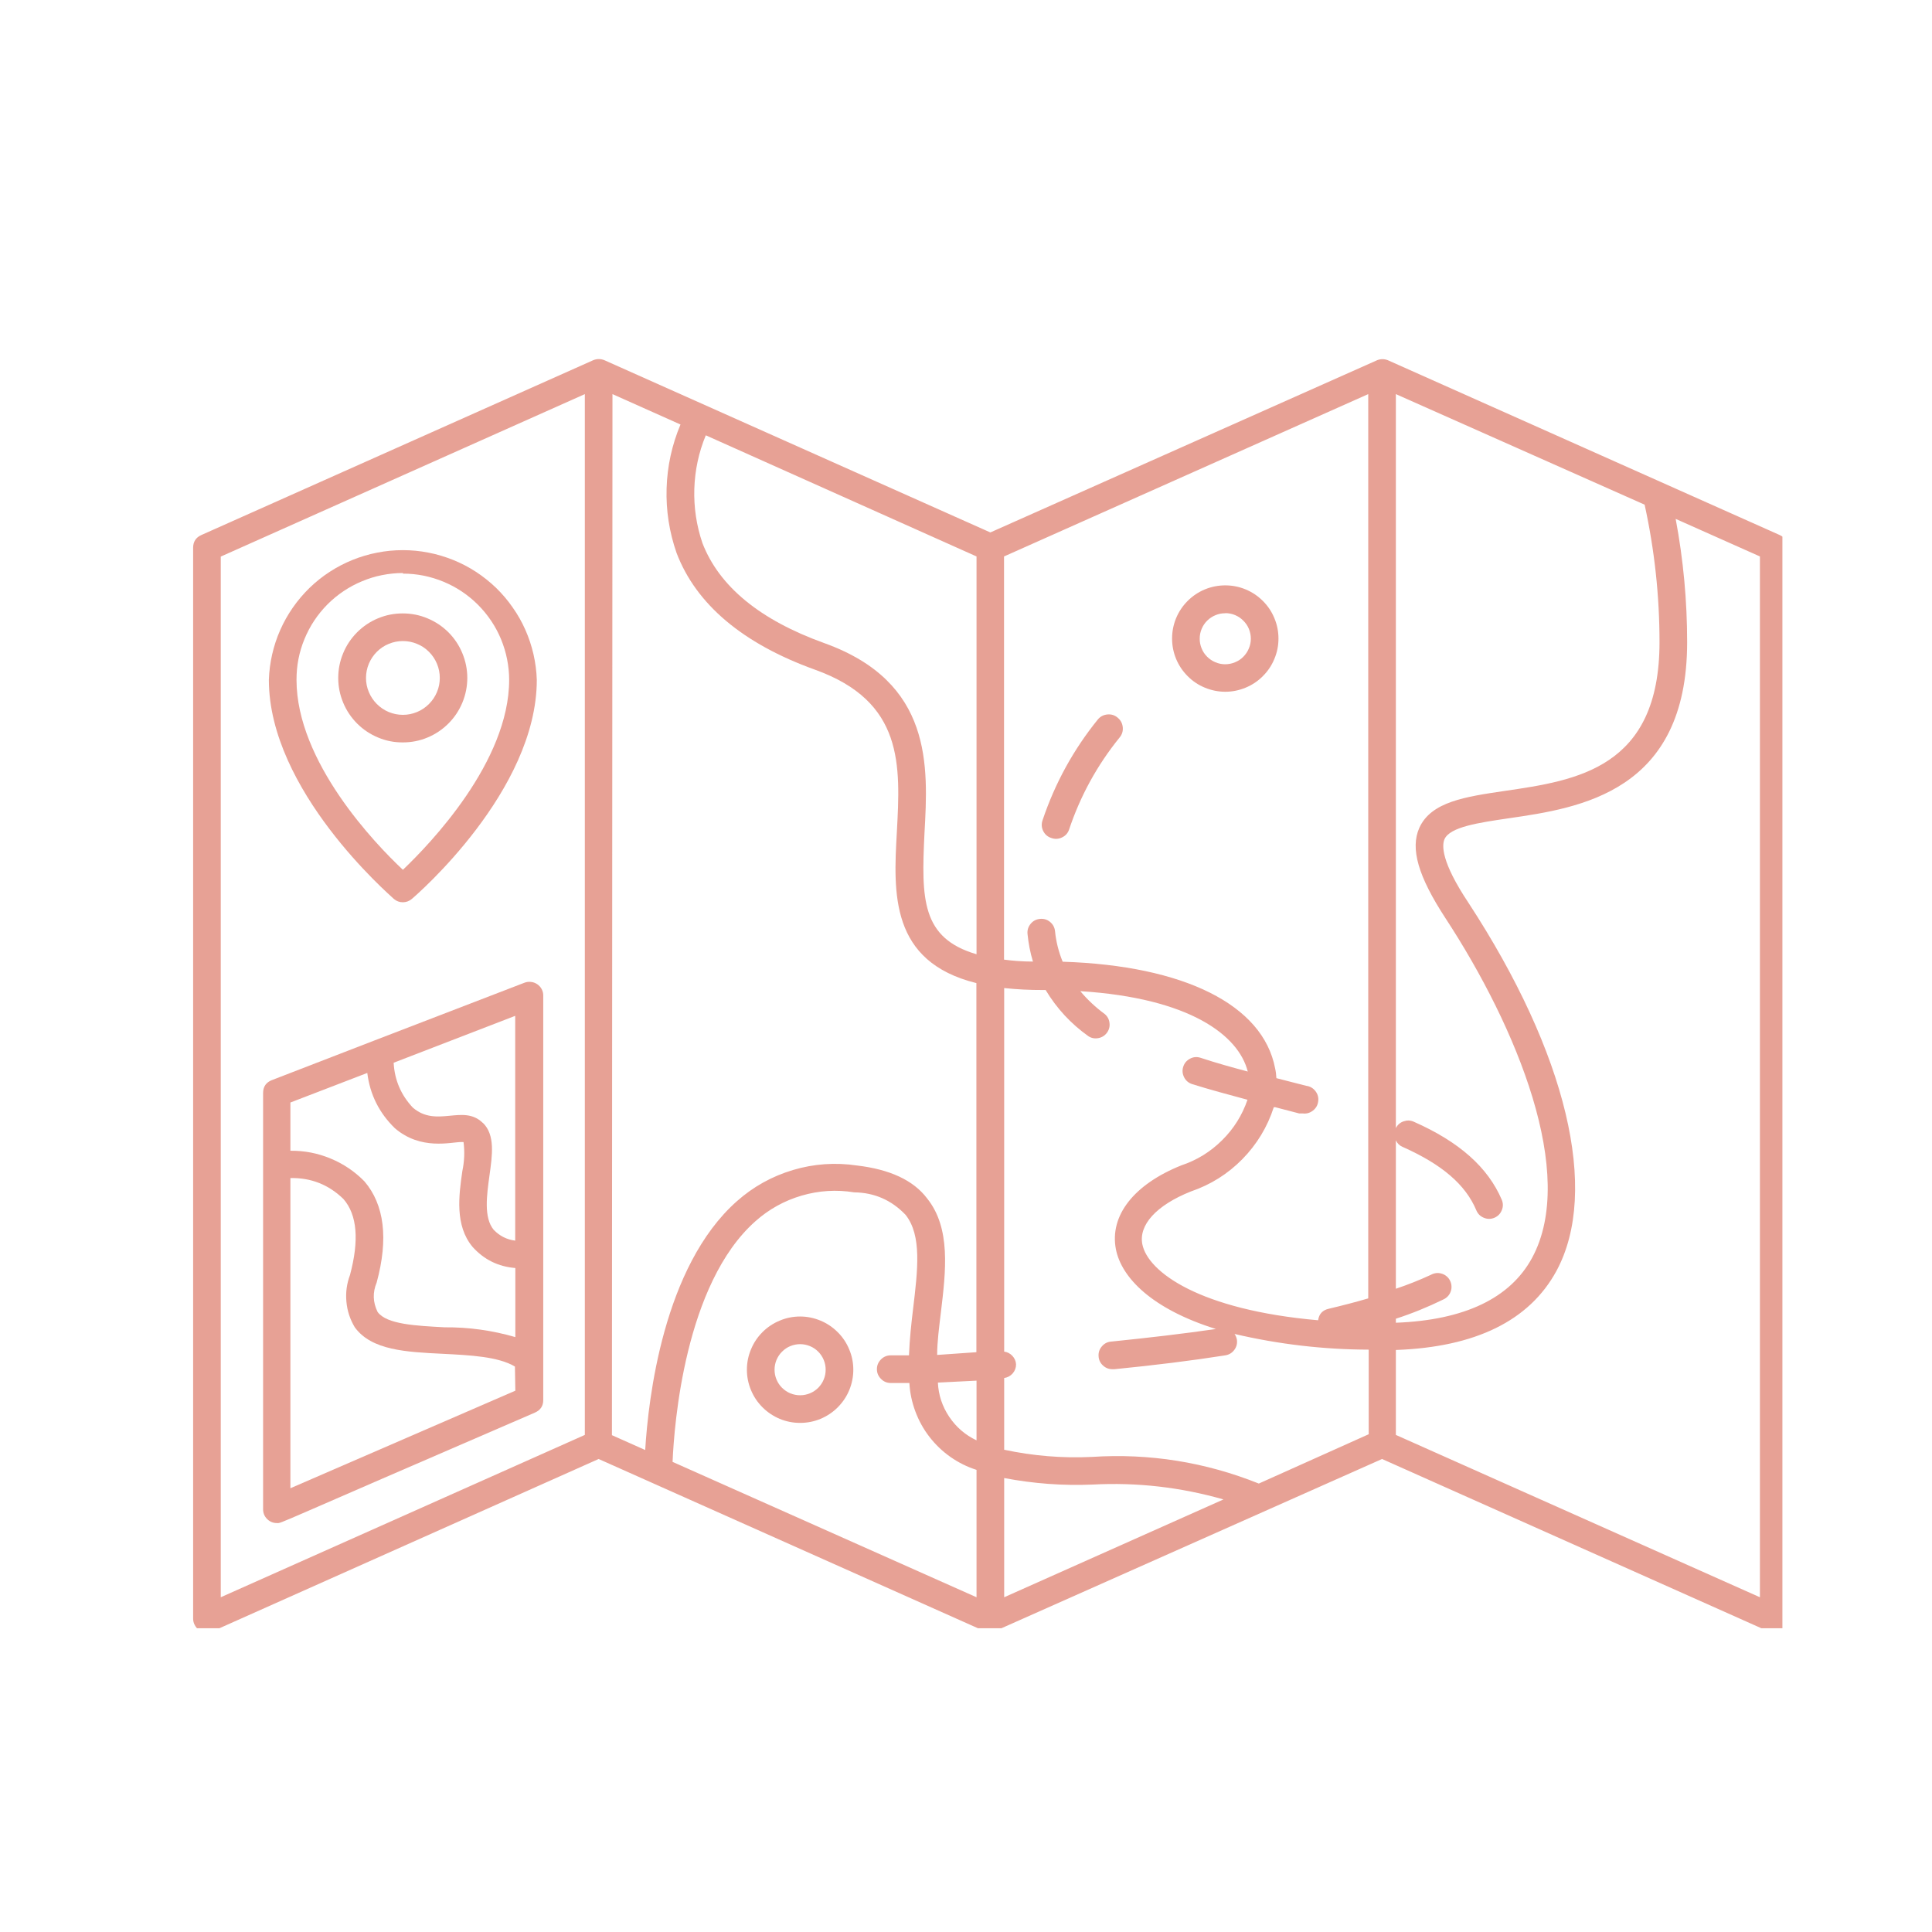
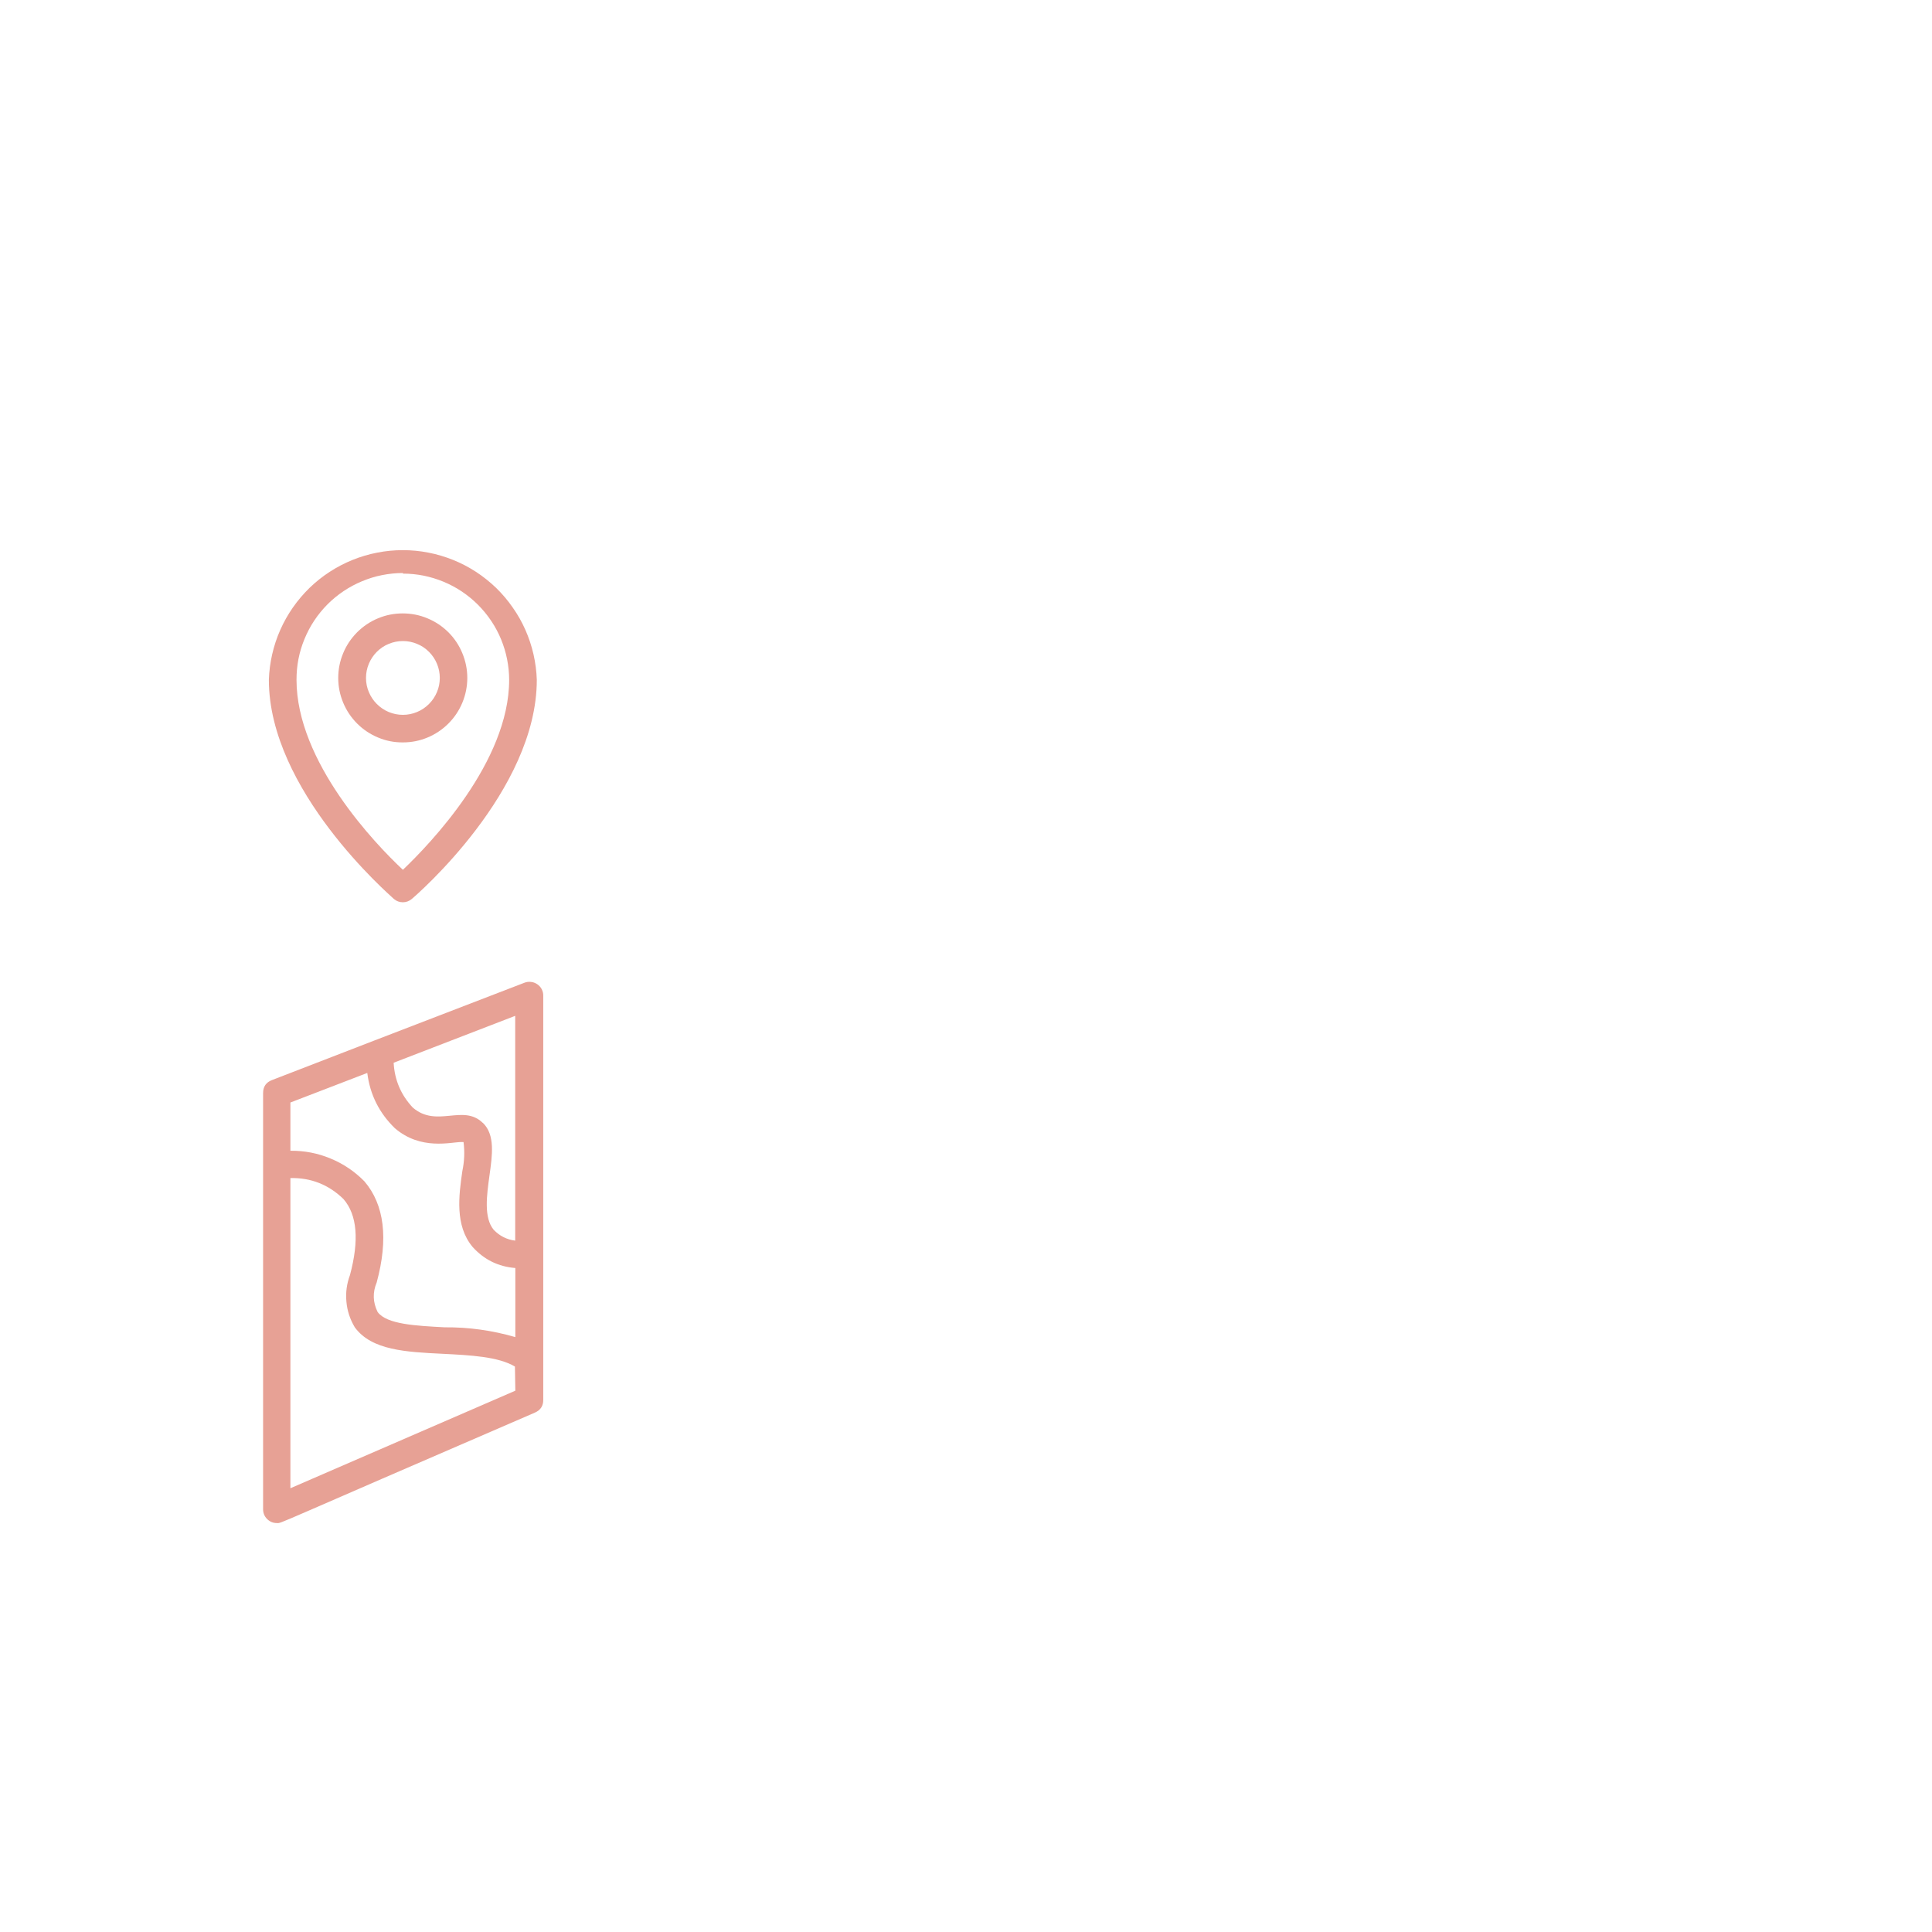
<svg xmlns="http://www.w3.org/2000/svg" width="150" viewBox="0 0 112.5 112.5" height="150" preserveAspectRatio="xMidYMid meet">
  <defs>
    <clipPath id="b5f7bf35b4">
-       <path d="M 11.199 20.891 L 103.789 20.891 L 103.789 94.812 L 11.199 94.812 Z M 11.199 20.891 " clip-rule="nonzero" />
-     </clipPath>
+       </clipPath>
  </defs>
  <g clip-path="url(#b5f7bf35b4)">
-     <path fill="#e7a195" d="M 103.617 31.148 L 80.809 20.973 C 80.605 20.895 80.398 20.895 80.195 20.973 L 57.668 31.004 L 35.191 20.973 C 34.977 20.887 34.762 20.887 34.547 20.973 L 11.723 31.156 C 11.406 31.297 11.25 31.543 11.246 31.887 L 11.246 94.246 C 11.246 94.387 11.277 94.516 11.344 94.633 C 11.406 94.754 11.496 94.852 11.613 94.93 C 11.727 95.004 11.852 95.047 11.988 95.055 C 12.125 95.066 12.258 95.043 12.383 94.988 L 34.859 84.957 L 57.34 94.988 C 57.531 95.074 57.727 95.074 57.918 94.988 L 80.477 84.957 L 102.957 94.988 C 103.082 95.043 103.211 95.066 103.348 95.055 C 103.484 95.047 103.613 95.004 103.727 94.93 C 103.84 94.852 103.93 94.754 103.996 94.633 C 104.059 94.516 104.094 94.387 104.09 94.246 L 104.09 31.879 C 104.09 31.535 103.934 31.289 103.617 31.148 Z M 96.633 37.398 C 96.633 44.738 91.805 45.445 87.621 46.055 C 85.32 46.395 83.336 46.684 82.648 48.203 C 82.109 49.41 82.578 51.027 84.164 53.457 C 88.332 59.828 91.848 68.375 89.215 73.242 C 87.938 75.598 85.273 76.871 81.281 77.023 L 81.281 76.789 C 82.223 76.484 83.133 76.113 84.02 75.68 C 84.121 75.637 84.211 75.578 84.293 75.496 C 84.371 75.418 84.43 75.324 84.469 75.219 C 84.508 75.117 84.527 75.008 84.52 74.895 C 84.516 74.785 84.488 74.68 84.438 74.578 C 84.391 74.477 84.324 74.391 84.238 74.32 C 84.152 74.246 84.055 74.195 83.949 74.164 C 83.84 74.129 83.73 74.121 83.621 74.133 C 83.512 74.148 83.406 74.184 83.309 74.238 C 82.648 74.543 81.973 74.812 81.281 75.043 L 81.281 66.402 C 81.363 66.578 81.492 66.707 81.668 66.781 C 83.969 67.805 85.336 68.977 85.965 70.473 C 86.051 70.68 86.195 70.824 86.402 70.91 C 86.609 70.996 86.812 70.996 87.02 70.91 C 87.223 70.82 87.367 70.676 87.449 70.469 C 87.535 70.266 87.531 70.059 87.445 69.855 C 86.641 67.98 84.984 66.492 82.32 65.316 C 82.125 65.23 81.93 65.227 81.727 65.297 C 81.527 65.367 81.379 65.496 81.281 65.688 L 81.281 22.949 L 95.766 29.387 C 96.344 32.027 96.633 34.695 96.633 37.398 Z M 73.301 86.387 C 70.176 85.137 66.934 84.617 63.574 84.836 C 61.855 84.918 60.156 84.777 58.473 84.418 L 58.473 80.242 C 58.676 80.211 58.84 80.121 58.973 79.969 C 59.102 79.816 59.168 79.637 59.164 79.438 C 59.152 79.25 59.078 79.086 58.949 78.949 C 58.82 78.812 58.66 78.73 58.473 78.703 L 58.473 57.535 C 59.227 57.613 59.98 57.652 60.734 57.648 L 60.887 57.648 C 61.531 58.719 62.359 59.613 63.375 60.336 C 63.551 60.453 63.746 60.488 63.957 60.449 C 64.164 60.41 64.332 60.305 64.457 60.137 C 64.582 59.965 64.633 59.773 64.605 59.562 C 64.582 59.352 64.484 59.176 64.324 59.043 C 63.797 58.656 63.324 58.215 62.906 57.715 C 69.285 58.117 72.129 60.289 72.656 62.395 C 71.727 62.148 70.801 61.891 69.906 61.594 C 69.695 61.527 69.488 61.543 69.293 61.648 C 69.098 61.75 68.965 61.906 68.898 62.121 C 68.832 62.332 68.852 62.535 68.953 62.734 C 69.055 62.93 69.211 63.062 69.422 63.129 C 70.469 63.457 71.562 63.746 72.641 64.039 C 72.332 64.941 71.84 65.727 71.16 66.398 C 70.484 67.07 69.691 67.559 68.789 67.859 C 66.02 68.969 64.605 70.789 64.977 72.734 C 65.297 74.391 67.066 76.219 70.801 77.387 C 68.926 77.66 66.891 77.898 64.734 78.117 C 64.512 78.129 64.324 78.215 64.176 78.383 C 64.027 78.547 63.957 78.738 63.969 78.961 C 63.98 79.184 64.066 79.371 64.234 79.52 C 64.398 79.668 64.59 79.738 64.812 79.727 L 64.91 79.727 C 67.203 79.5 69.367 79.234 71.348 78.922 C 71.566 78.887 71.742 78.781 71.875 78.602 C 72.008 78.426 72.055 78.223 72.023 78.004 C 72 77.883 71.957 77.773 71.887 77.676 C 74.453 78.277 77.059 78.582 79.699 78.59 L 79.699 83.516 Z M 35.664 22.949 L 39.625 24.719 C 39.125 25.91 38.855 27.148 38.816 28.441 C 38.777 29.73 38.973 30.984 39.398 32.203 C 40.539 35.195 43.254 37.48 47.445 38.992 C 52.641 40.852 52.434 44.551 52.223 48.461 C 52.023 52 51.82 56 56.855 57.246 L 56.855 78.738 L 54.57 78.898 C 54.57 78.141 54.684 77.289 54.789 76.41 C 55.078 73.996 55.375 71.512 53.984 69.781 C 53.18 68.719 51.812 68.094 49.906 67.867 C 48.641 67.68 47.398 67.766 46.176 68.129 C 44.949 68.496 43.859 69.102 42.906 69.949 C 38.625 73.742 37.75 81.457 37.57 84.434 L 35.633 83.57 Z M 54.613 80.508 L 56.863 80.395 L 56.863 83.871 C 56.207 83.559 55.676 83.102 55.273 82.5 C 54.867 81.895 54.648 81.23 54.613 80.508 Z M 39.164 85.125 C 39.254 82.977 39.875 74.754 43.992 71.109 C 44.773 70.414 45.668 69.918 46.676 69.621 C 47.68 69.328 48.703 69.262 49.738 69.43 C 50.918 69.445 51.914 69.883 52.73 70.738 C 53.688 71.938 53.438 73.957 53.172 76.188 C 53.066 77.062 52.965 77.988 52.93 78.922 L 51.867 78.922 C 51.648 78.922 51.457 79 51.301 79.156 C 51.145 79.312 51.062 79.504 51.062 79.727 C 51.062 79.949 51.145 80.137 51.301 80.293 C 51.457 80.453 51.648 80.531 51.867 80.531 L 52.953 80.531 C 52.984 81.102 53.102 81.652 53.301 82.188 C 53.5 82.723 53.773 83.219 54.121 83.668 C 54.473 84.121 54.879 84.512 55.348 84.84 C 55.816 85.168 56.32 85.418 56.863 85.59 L 56.863 93.008 Z M 58.473 86.066 C 60.18 86.391 61.898 86.52 63.633 86.445 C 66.215 86.309 68.754 86.602 71.242 87.312 L 58.473 93.008 Z M 79.672 75.605 C 78.957 75.816 78.184 76.016 77.363 76.211 C 77.008 76.293 76.805 76.516 76.754 76.879 C 69.852 76.273 66.848 74.07 66.52 72.461 C 66.293 71.336 67.324 70.184 69.344 69.379 C 70.492 68.988 71.488 68.363 72.34 67.5 C 73.188 66.633 73.801 65.625 74.172 64.473 L 74.258 64.473 L 75.652 64.836 L 75.852 64.836 C 76.074 64.863 76.273 64.809 76.449 64.672 C 76.629 64.535 76.73 64.355 76.758 64.133 C 76.789 63.91 76.734 63.711 76.598 63.535 C 76.461 63.359 76.281 63.254 76.062 63.227 L 74.324 62.781 C 74.316 62.59 74.293 62.398 74.25 62.211 C 73.543 58.504 68.941 56.227 61.879 56 C 61.645 55.43 61.496 54.836 61.434 54.223 C 61.41 54 61.312 53.82 61.141 53.68 C 60.969 53.539 60.77 53.484 60.551 53.508 C 60.332 53.531 60.152 53.625 60.012 53.797 C 59.871 53.969 59.812 54.164 59.832 54.383 C 59.887 54.93 59.988 55.465 60.148 55.992 C 59.535 55.992 58.965 55.945 58.465 55.879 L 58.465 32.402 L 79.672 22.949 Z M 56.863 55.566 C 53.648 54.625 53.648 52.348 53.832 48.527 C 54.051 44.602 54.324 39.723 48 37.449 C 44.258 36.105 41.875 34.148 40.902 31.621 C 40.555 30.602 40.398 29.547 40.43 28.469 C 40.465 27.387 40.684 26.348 41.098 25.348 L 56.863 32.402 Z M 12.855 32.41 L 34.055 22.949 L 34.055 83.555 L 12.855 93.008 Z M 102.48 93.008 L 81.281 83.555 L 81.281 78.609 C 85.902 78.445 89.055 76.91 90.633 74.004 C 93.148 69.348 91.234 61.336 85.516 52.582 C 83.906 50.168 83.961 49.219 84.113 48.863 C 84.438 48.148 86.102 47.906 87.855 47.648 C 91.992 47.047 98.242 46.129 98.242 37.398 C 98.242 34.984 98.02 32.59 97.574 30.215 L 102.48 32.402 Z M 102.48 93.008 " fill-opacity="1" fill-rule="nonzero" />
-   </g>
+     </g>
  <path fill="#e7a195" d="M 22.938 52.348 C 23.086 52.473 23.262 52.539 23.457 52.539 C 23.652 52.539 23.824 52.473 23.977 52.348 C 24.273 52.098 31.258 46.055 31.258 39.586 C 31.242 39.086 31.176 38.59 31.066 38.102 C 30.953 37.613 30.797 37.137 30.594 36.68 C 30.391 36.219 30.145 35.785 29.855 35.375 C 29.57 34.961 29.246 34.582 28.887 34.23 C 28.523 33.883 28.133 33.57 27.715 33.297 C 27.293 33.023 26.852 32.793 26.387 32.605 C 25.918 32.418 25.441 32.273 24.949 32.18 C 24.457 32.082 23.957 32.035 23.457 32.035 C 22.953 32.035 22.457 32.082 21.965 32.18 C 21.473 32.273 20.992 32.418 20.527 32.605 C 20.062 32.793 19.621 33.023 19.199 33.297 C 18.777 33.57 18.387 33.883 18.027 34.23 C 17.668 34.582 17.344 34.961 17.055 35.375 C 16.77 35.785 16.523 36.219 16.32 36.68 C 16.117 37.137 15.961 37.613 15.848 38.102 C 15.738 38.59 15.672 39.086 15.656 39.586 C 15.656 46.023 22.641 52.066 22.938 52.348 Z M 23.461 33.402 C 23.867 33.402 24.27 33.441 24.668 33.52 C 25.066 33.602 25.453 33.719 25.828 33.875 C 26.203 34.031 26.559 34.219 26.895 34.445 C 27.234 34.672 27.547 34.93 27.832 35.215 C 28.121 35.504 28.375 35.816 28.602 36.152 C 28.828 36.488 29.02 36.848 29.176 37.223 C 29.328 37.598 29.449 37.984 29.527 38.383 C 29.605 38.781 29.648 39.184 29.648 39.586 C 29.648 44.359 25.039 49.145 23.461 50.648 C 21.852 49.145 17.266 44.359 17.266 39.586 C 17.266 39.18 17.301 38.777 17.379 38.375 C 17.457 37.977 17.574 37.586 17.73 37.211 C 17.887 36.832 18.074 36.473 18.301 36.133 C 18.527 35.793 18.785 35.48 19.07 35.191 C 19.359 34.902 19.672 34.645 20.012 34.418 C 20.352 34.191 20.707 34 21.086 33.844 C 21.461 33.688 21.848 33.566 22.25 33.488 C 22.648 33.41 23.055 33.367 23.461 33.367 Z M 23.461 33.402 " fill-opacity="1" fill-rule="nonzero" />
  <path fill="#e7a195" d="M 27.211 39.477 C 27.211 38.977 27.113 38.496 26.922 38.035 C 26.734 37.578 26.461 37.168 26.109 36.816 C 25.754 36.465 25.348 36.195 24.887 36.004 C 24.43 35.812 23.949 35.719 23.449 35.719 C 22.953 35.719 22.473 35.812 22.012 36.004 C 21.551 36.195 21.145 36.469 20.793 36.82 C 20.441 37.176 20.168 37.582 19.98 38.043 C 19.789 38.504 19.695 38.98 19.695 39.48 C 19.695 39.98 19.793 40.457 19.984 40.918 C 20.176 41.379 20.449 41.785 20.801 42.137 C 21.152 42.488 21.562 42.758 22.023 42.949 C 22.484 43.141 22.961 43.234 23.461 43.23 C 23.957 43.23 24.438 43.137 24.895 42.945 C 25.355 42.754 25.762 42.48 26.113 42.129 C 26.465 41.777 26.734 41.371 26.926 40.91 C 27.113 40.453 27.211 39.973 27.211 39.477 Z M 21.312 39.477 C 21.312 39.191 21.367 38.918 21.477 38.652 C 21.586 38.391 21.742 38.156 21.941 37.957 C 22.145 37.754 22.375 37.598 22.637 37.492 C 22.902 37.383 23.176 37.328 23.461 37.328 C 23.746 37.328 24.02 37.383 24.281 37.492 C 24.547 37.598 24.777 37.754 24.98 37.957 C 25.18 38.156 25.336 38.391 25.445 38.652 C 25.555 38.918 25.609 39.191 25.609 39.477 C 25.609 39.762 25.555 40.035 25.445 40.297 C 25.336 40.559 25.18 40.793 24.98 40.992 C 24.777 41.195 24.547 41.352 24.281 41.461 C 24.02 41.57 23.746 41.625 23.461 41.625 C 23.176 41.625 22.902 41.57 22.637 41.461 C 22.375 41.352 22.145 41.195 21.941 40.992 C 21.742 40.793 21.586 40.559 21.477 40.297 C 21.367 40.035 21.312 39.762 21.312 39.477 Z M 21.312 39.477 " fill-opacity="1" fill-rule="nonzero" />
  <path fill="#e7a195" d="M 30.523 57.23 L 21.805 60.586 L 15.832 62.895 C 15.492 63.027 15.32 63.277 15.32 63.645 L 15.32 87.883 C 15.32 88.105 15.398 88.297 15.555 88.453 C 15.711 88.609 15.902 88.688 16.125 88.688 C 16.438 88.688 15.559 88.984 31.152 82.254 C 31.477 82.109 31.637 81.863 31.633 81.512 L 31.633 57.98 C 31.637 57.844 31.605 57.719 31.543 57.598 C 31.48 57.48 31.391 57.383 31.281 57.309 C 31.168 57.234 31.047 57.188 30.91 57.176 C 30.777 57.16 30.648 57.18 30.523 57.23 Z M 28.109 65.383 C 26.969 64.27 25.434 65.695 24.039 64.496 C 23.348 63.762 22.977 62.891 22.922 61.883 L 30 59.152 L 30 72.242 C 29.508 72.18 29.09 71.969 28.746 71.609 C 28.16 70.898 28.344 69.598 28.504 68.438 C 28.664 67.281 28.844 66.082 28.117 65.383 Z M 21.387 62.477 C 21.543 63.738 22.082 64.809 22.992 65.695 C 24.508 67 26.262 66.5 26.863 66.5 L 26.992 66.5 C 27.066 67.07 27.039 67.637 26.922 68.195 C 26.719 69.605 26.477 71.359 27.516 72.605 C 28.184 73.348 29.016 73.758 30.008 73.836 L 30.008 77.859 C 28.664 77.469 27.293 77.277 25.891 77.289 C 24.234 77.199 22.512 77.121 21.988 76.395 C 21.711 75.832 21.691 75.262 21.934 74.68 C 22.625 72.133 22.383 70.152 21.223 68.793 C 20.656 68.215 20 67.77 19.25 67.461 C 18.5 67.148 17.723 67 16.91 67.008 L 16.91 64.199 Z M 30.008 80.98 L 16.91 86.66 L 16.91 68.598 C 18.113 68.574 19.141 68.984 20 69.82 C 20.805 70.746 20.918 72.234 20.379 74.246 C 20.191 74.75 20.121 75.266 20.172 75.801 C 20.219 76.332 20.383 76.828 20.66 77.289 C 21.641 78.633 23.652 78.727 25.785 78.832 C 27.395 78.914 29.004 78.992 29.984 79.574 Z M 30.008 80.98 " fill-opacity="1" fill-rule="nonzero" />
-   <path fill="#e7a195" d="M 46.59 76.66 C 46.18 76.66 45.785 76.738 45.406 76.898 C 45.027 77.055 44.691 77.277 44.402 77.566 C 44.109 77.859 43.887 78.191 43.73 78.574 C 43.57 78.953 43.492 79.348 43.492 79.758 C 43.492 80.168 43.57 80.562 43.73 80.945 C 43.887 81.324 44.109 81.656 44.402 81.949 C 44.691 82.238 45.027 82.461 45.406 82.621 C 45.785 82.777 46.18 82.855 46.59 82.855 C 47 82.855 47.398 82.777 47.777 82.621 C 48.156 82.461 48.492 82.238 48.781 81.949 C 49.07 81.656 49.297 81.324 49.453 80.945 C 49.609 80.562 49.688 80.168 49.688 79.758 C 49.688 79.348 49.609 78.953 49.449 78.574 C 49.293 78.195 49.07 77.859 48.777 77.57 C 48.488 77.281 48.152 77.055 47.773 76.898 C 47.395 76.742 47 76.66 46.59 76.66 Z M 46.59 81.246 C 46.395 81.246 46.203 81.207 46.02 81.133 C 45.84 81.059 45.68 80.949 45.539 80.812 C 45.398 80.672 45.293 80.512 45.215 80.328 C 45.141 80.145 45.102 79.957 45.102 79.758 C 45.102 79.562 45.141 79.371 45.215 79.188 C 45.293 79.008 45.398 78.844 45.539 78.707 C 45.68 78.566 45.84 78.457 46.02 78.383 C 46.203 78.309 46.395 78.27 46.59 78.27 C 46.789 78.27 46.977 78.309 47.16 78.383 C 47.344 78.457 47.504 78.566 47.645 78.707 C 47.781 78.844 47.891 79.008 47.965 79.188 C 48.043 79.371 48.078 79.562 48.078 79.758 C 48.078 79.957 48.043 80.145 47.965 80.328 C 47.891 80.512 47.781 80.672 47.645 80.812 C 47.504 80.949 47.344 81.059 47.16 81.133 C 46.977 81.207 46.789 81.246 46.59 81.246 Z M 46.59 81.246 " fill-opacity="1" fill-rule="nonzero" />
-   <path fill="#e7a195" d="M 71.348 40.281 C 71.758 40.281 72.152 40.199 72.531 40.043 C 72.91 39.887 73.246 39.664 73.535 39.371 C 73.828 39.082 74.051 38.746 74.207 38.367 C 74.367 37.988 74.445 37.594 74.445 37.184 C 74.445 36.77 74.367 36.375 74.207 35.996 C 74.051 35.617 73.828 35.281 73.535 34.992 C 73.246 34.703 72.91 34.477 72.531 34.32 C 72.152 34.164 71.758 34.086 71.348 34.086 C 70.938 34.086 70.539 34.164 70.16 34.32 C 69.781 34.477 69.445 34.703 69.156 34.992 C 68.867 35.281 68.641 35.617 68.484 35.996 C 68.328 36.375 68.25 36.77 68.25 37.184 C 68.25 37.594 68.328 37.988 68.484 38.367 C 68.641 38.746 68.867 39.082 69.156 39.371 C 69.445 39.664 69.781 39.887 70.16 40.043 C 70.539 40.199 70.938 40.281 71.348 40.281 Z M 71.348 35.703 C 71.543 35.703 71.734 35.738 71.918 35.816 C 72.098 35.891 72.262 36 72.398 36.141 C 72.539 36.277 72.648 36.441 72.723 36.621 C 72.797 36.805 72.836 36.996 72.836 37.191 C 72.836 37.391 72.797 37.582 72.719 37.762 C 72.645 37.945 72.535 38.105 72.395 38.246 C 72.258 38.387 72.094 38.492 71.91 38.566 C 71.73 38.641 71.539 38.68 71.34 38.68 C 71.145 38.68 70.953 38.641 70.77 38.562 C 70.59 38.488 70.43 38.379 70.289 38.238 C 70.148 38.098 70.043 37.938 69.969 37.754 C 69.895 37.57 69.855 37.379 69.859 37.184 C 69.859 36.984 69.898 36.797 69.973 36.617 C 70.051 36.434 70.156 36.277 70.297 36.137 C 70.438 36 70.598 35.895 70.781 35.82 C 70.961 35.746 71.148 35.707 71.348 35.711 Z M 71.348 35.703 " fill-opacity="1" fill-rule="nonzero" />
-   <path fill="#e7a195" d="M 61.234 48.801 C 61.438 48.871 61.641 48.859 61.836 48.766 C 62.031 48.676 62.172 48.527 62.246 48.324 C 62.902 46.359 63.879 44.57 65.184 42.957 C 65.332 42.785 65.398 42.586 65.379 42.359 C 65.359 42.133 65.266 41.945 65.09 41.797 C 64.918 41.648 64.719 41.582 64.492 41.602 C 64.266 41.621 64.078 41.715 63.93 41.891 C 62.504 43.652 61.434 45.605 60.711 47.754 C 60.633 47.973 60.645 48.184 60.746 48.391 C 60.852 48.598 61.012 48.734 61.234 48.801 Z M 61.234 48.801 " fill-opacity="1" fill-rule="nonzero" />
</svg>